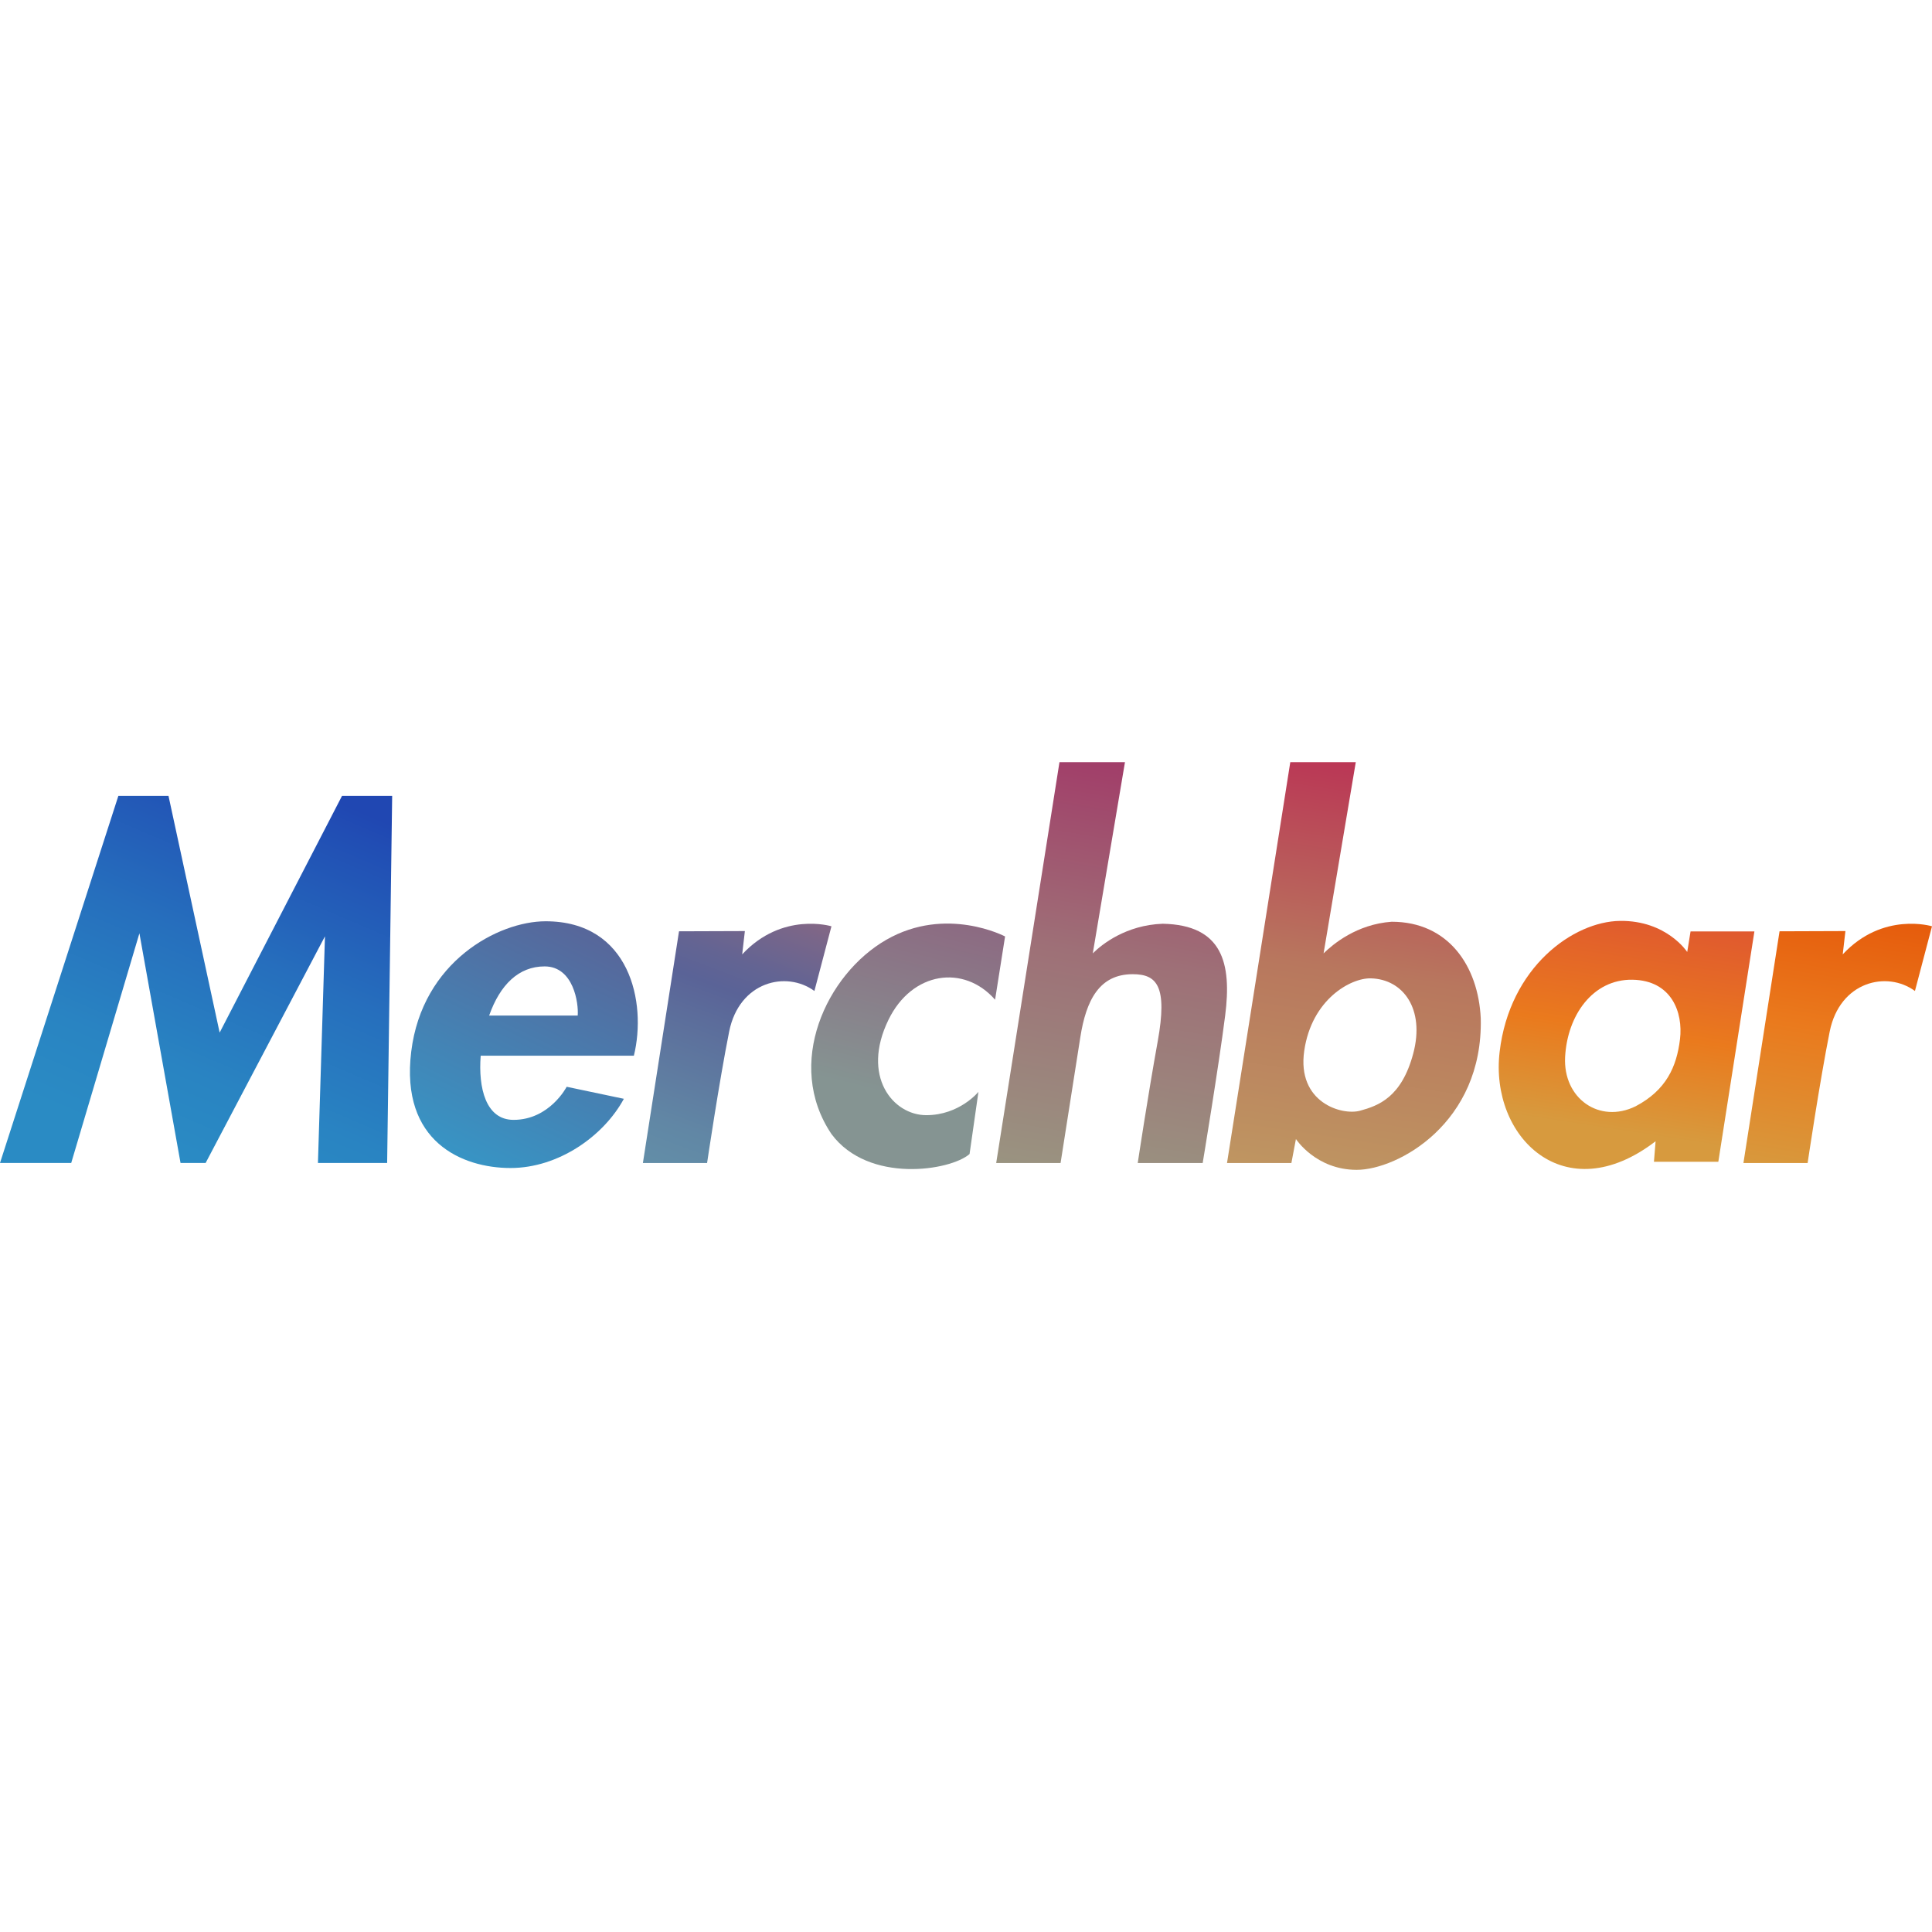
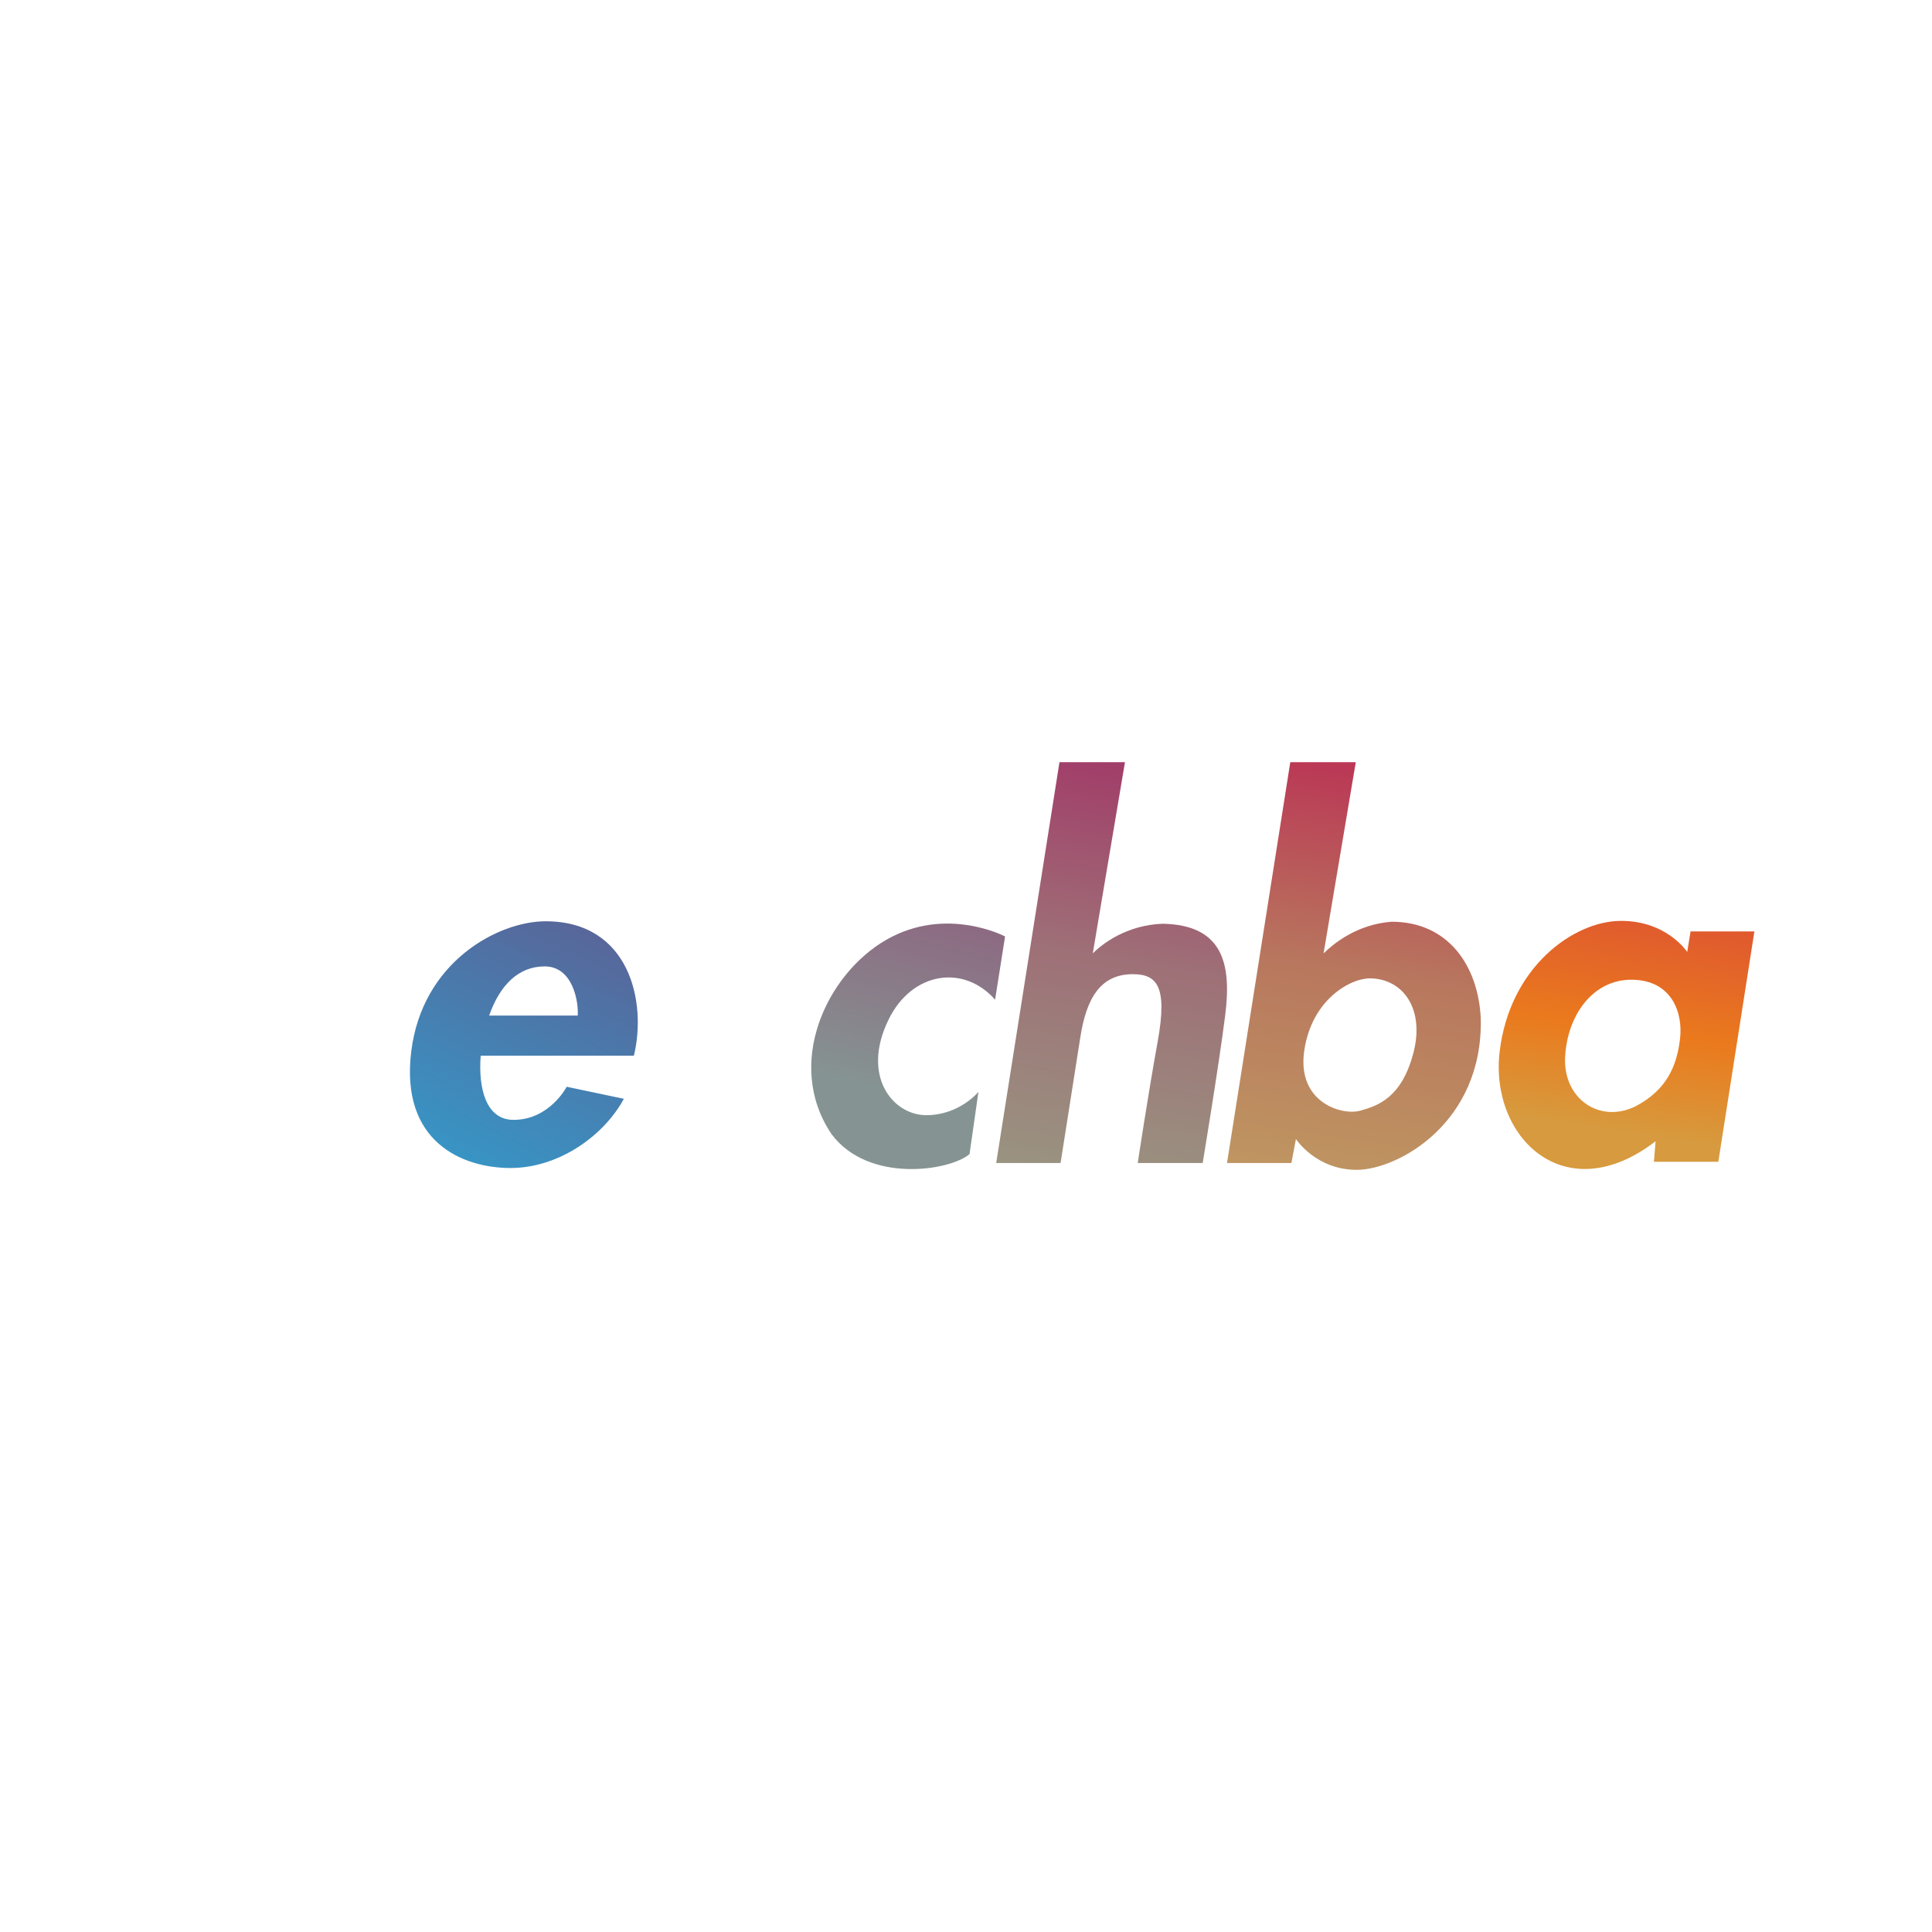
<svg xmlns="http://www.w3.org/2000/svg" version="1.1" id="icons" x="0px" y="0px" viewBox="0 0 200 200" enable-background="new 0 0 200 200" xml:space="preserve">
  <g id="Layer_2_1_">
</g>
  <g>
    <g>
      <linearGradient id="SVGID_1_" gradientUnits="userSpaceOnUse" x1="17.58" y1="121.407" x2="35.471" y2="79.694">
        <stop offset="0.032" style="stop-color:#2A8BC4" />
        <stop offset="0.226" style="stop-color:#2984C2" />
        <stop offset="0.516" style="stop-color:#266FBD" />
        <stop offset="0.865" style="stop-color:#214EB4" />
        <stop offset="0.93" style="stop-color:#2047B2" />
      </linearGradient>
-       <polygon fill="url(#SVGID_1_)" points="17.443,82.392 12.252,82.392 0,120.392 7.372,120.392 14.432,96.616 18.689,120.392     21.285,120.392 33.64,96.927 32.913,120.392 40.077,120.392 40.597,82.392 35.405,82.392 22.738,106.895   " />
      <linearGradient id="SVGID_2_" gradientUnits="userSpaceOnUse" x1="48.481" y1="120.821" x2="61.324" y2="94.237">
        <stop offset="0" style="stop-color:#3795C5" />
        <stop offset="1" style="stop-color:#5A6397" />
      </linearGradient>
      <path fill="url(#SVGID_2_)" d="M65.619,109.283c1.35-5.503-0.415-13.913-9.137-13.913c-4.88,0-12.771,4.153-13.913,13.498    c-1.142,9.344,5.295,12.044,10.279,12.044c4.984,0,9.656-3.322,11.733-7.164l-5.918-1.246c0,0-1.765,3.426-5.503,3.426    c-2.875,0-3.66-3.318-3.398-6.645H65.619z M56.378,100.042c3.011,0,3.53,3.842,3.426,5.088h-9.168    C51.763,101.935,53.7,100.042,56.378,100.042z" />
      <linearGradient id="SVGID_3_" gradientUnits="userSpaceOnUse" x1="68.353" y1="123.269" x2="80.128" y2="91.98">
        <stop offset="0" style="stop-color:#6391A9" />
        <stop offset="0.202" style="stop-color:#6187A5" />
        <stop offset="0.54" style="stop-color:#5C6D9B" />
        <stop offset="0.656" style="stop-color:#5A6397" />
        <stop offset="0.75" style="stop-color:#636493" />
        <stop offset="0.901" style="stop-color:#7A6689" />
        <stop offset="1" style="stop-color:#8D6881" />
      </linearGradient>
-       <path fill="url(#SVGID_3_)" d="M70.291,96.408l-3.738,23.984h6.645c0,0,1.246-8.41,2.284-13.601    c1.038-5.191,5.918-6.333,8.825-4.205l1.765-6.697c0,0-5.088-1.557-9.241,2.907l0.278-2.412L70.291,96.408z" />
      <linearGradient id="SVGID_4_" gradientUnits="userSpaceOnUse" x1="187.811" y1="122.305" x2="192.27" y2="95.167">
        <stop offset="0" style="stop-color:#D79A3E" />
        <stop offset="0.57" style="stop-color:#EA7A1D" />
        <stop offset="1" style="stop-color:#E65D0D" />
      </linearGradient>
-       <path fill="url(#SVGID_4_)" d="M184.218,96.408l-3.738,23.984h6.645c0,0,1.246-8.41,2.284-13.601    c1.038-5.191,5.918-6.333,8.825-4.205L200,95.889c0,0-5.088-1.557-9.241,2.907l0.278-2.412L184.218,96.408z" />
      <linearGradient id="SVGID_5_" gradientUnits="userSpaceOnUse" x1="92.361" y1="113.408" x2="97.275" y2="93.951">
        <stop offset="0" style="stop-color:#859492" />
        <stop offset="1" style="stop-color:#8D6881" />
      </linearGradient>
      <path fill="url(#SVGID_5_)" d="M103.011,103.491l1.034-6.55c0,0-6.091-3.218-12.296,0.345s-10.548,12.871-5.676,20.11    c3.837,5.171,12.341,3.792,14.295,2.068l0.919-6.435c0,0-1.954,2.413-5.401,2.413s-6.764-4.03-3.907-9.883    C94.42,100.557,99.793,99.813,103.011,103.491z" />
      <linearGradient id="SVGID_6_" gradientUnits="userSpaceOnUse" x1="112.892" y1="123.858" x2="121.233" y2="75.726">
        <stop offset="0" style="stop-color:#999681" />
        <stop offset="0.505" style="stop-color:#9E7077" />
        <stop offset="1" style="stop-color:#A23366" />
      </linearGradient>
      <path fill="url(#SVGID_6_)" d="M116.456,78.899h-6.78l-6.55,41.494h6.665c0,0,1.436-9.116,2.04-12.995    c0.603-3.878,1.982-6.55,5.43-6.55c2.499,0,3.62,1.228,2.586,6.949c-1.034,5.721-2.068,12.596-2.068,12.596h6.723    c0,0,1.638-9.86,2.327-15.263c0.689-5.403-0.259-9.381-6.464-9.504c-3.792,0.136-6.292,2.119-7.24,3.067L116.456,78.899z" />
      <linearGradient id="SVGID_7_" gradientUnits="userSpaceOnUse" x1="138.837" y1="122.525" x2="145.778" y2="76.717">
        <stop offset="0" style="stop-color:#BF9661" />
        <stop offset="0.473" style="stop-color:#B8775E" />
        <stop offset="1" style="stop-color:#BB2D54" />
      </linearGradient>
      <path fill="url(#SVGID_7_)" d="M144.065,95.418c-3.62,0.259-6.08,2.327-7.048,3.275l3.333-19.794h-6.78l-6.55,41.494h6.665    l0.469-2.48c0,0,2.068,3.189,6.292,3.189c4.223,0,13.1-4.826,12.842-15.686C153.028,99.986,149.925,95.418,144.065,95.418z     M146.305,109.035c-1.207,4.568-3.62,5.43-5.516,5.947s-6.55-0.862-5.775-6.205c0.776-5.344,4.827-7.551,6.895-7.498    C145.271,101.365,147.512,104.467,146.305,109.035z" />
      <linearGradient id="SVGID_8_" gradientUnits="userSpaceOnUse" x1="165.754" y1="120.137" x2="169.746" y2="93.974">
        <stop offset="0.124" style="stop-color:#D79A3E" />
        <stop offset="0.516" style="stop-color:#EA7A1D" />
        <stop offset="1" style="stop-color:#DF5730" />
      </linearGradient>
      <path fill="url(#SVGID_8_)" d="M175.006,96.423l-0.345,2.126c0,0-2.126-3.275-6.952-3.218s-11.434,4.769-12.468,13.56    s6.723,16.49,16.146,9.251l-0.172,2.126h6.665l3.735-23.845H175.006z M173.914,107.57c-0.345,2.873-1.436,5.286-4.597,6.952    c-3.735,1.839-7.527-0.804-7.297-5.114s2.873-8.044,6.952-7.987C173.052,101.48,174.245,104.81,173.914,107.57z" />
    </g>
-     <rect fill="none" width="200" height="200" />
  </g>
</svg>